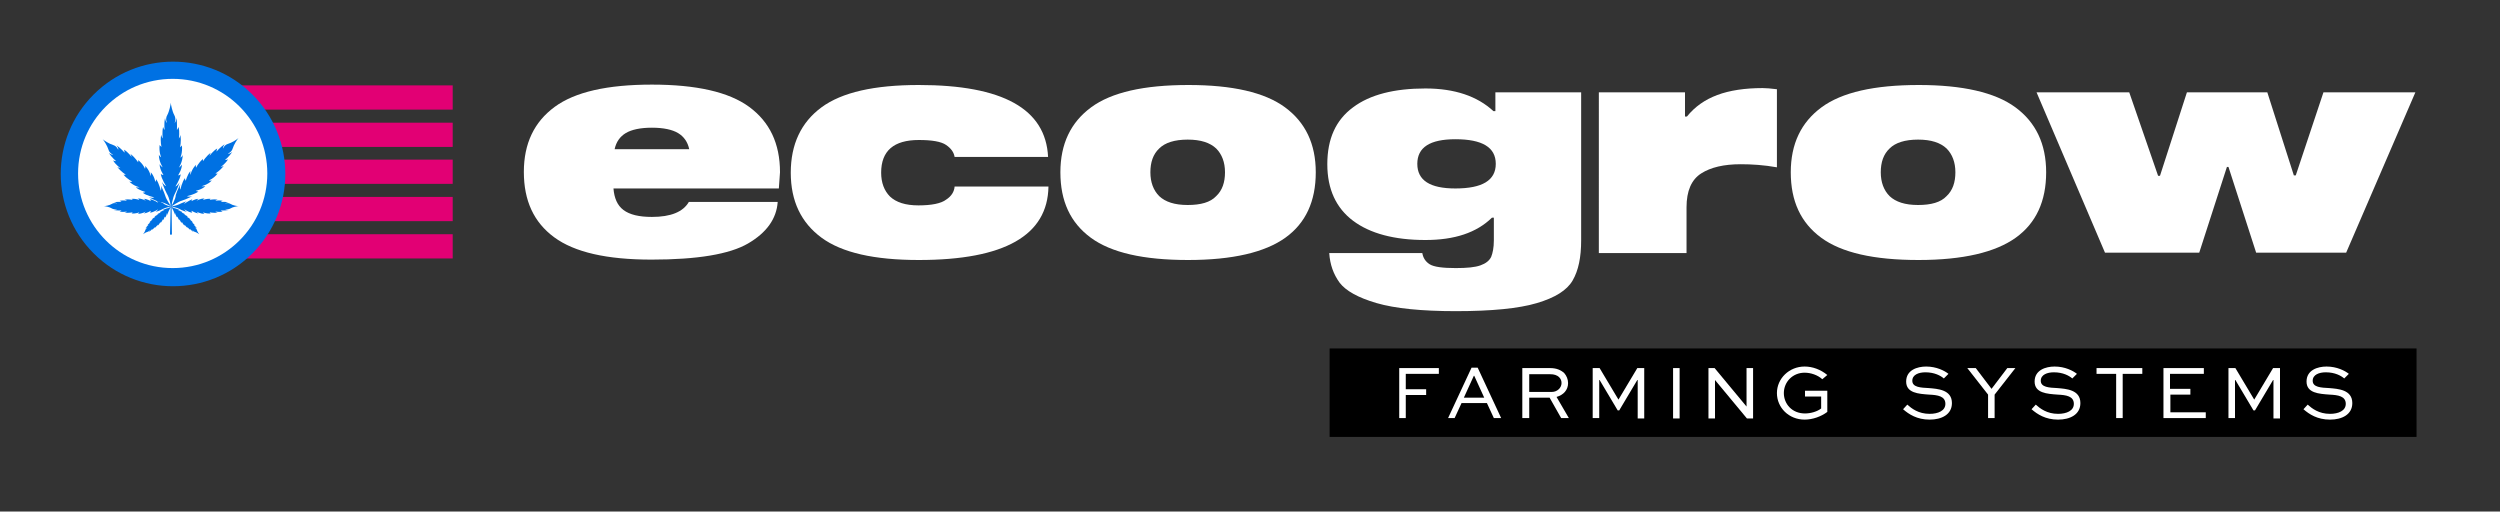
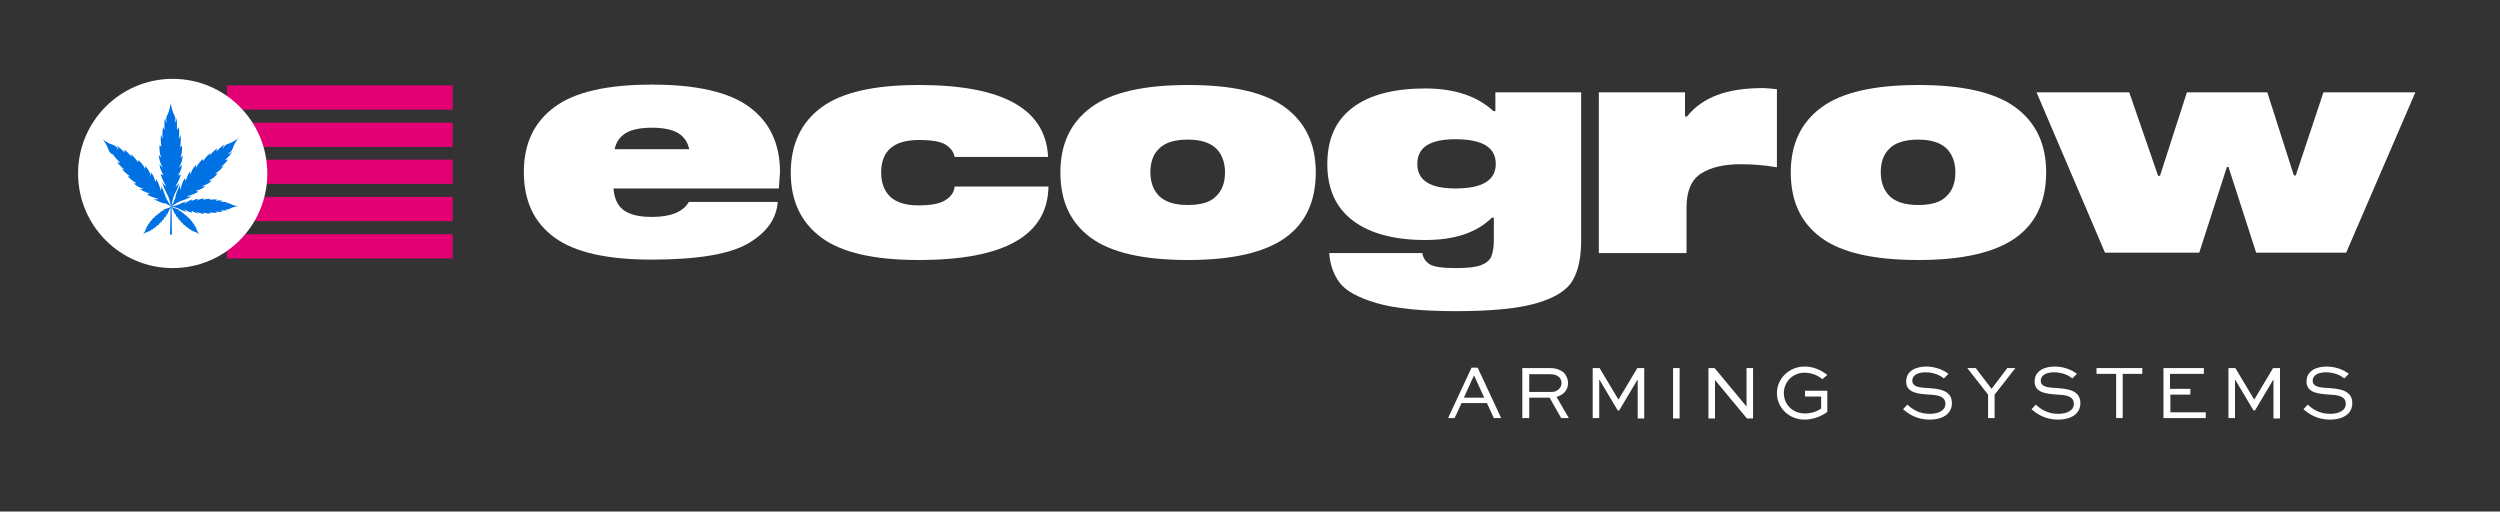
<svg xmlns="http://www.w3.org/2000/svg" version="1.1" id="Ebene_1" x="0px" y="0px" viewBox="0 0 650 133" style="enable-background:new 0 0 650 133;" xml:space="preserve">
  <rect x="0" y="0" width="650" height="133" fill="#333333" stroke="none" />
  <style type="text/css">
	.st0{fill:#FFFFFF;}
	.st1{fill:#E20074;}
	.st2{fill:#0071E3;}
	.st3{display:none;fill:none;stroke:#0071E3;stroke-width:3;stroke-miterlimit:10;}
</style>
  <g>
    <path class="st0" d="M202.5,49h-43c0.2,2.5,1,4.4,2.6,5.6c1.6,1.2,4,1.8,7.4,1.8c4.9,0,8.1-1.3,9.6-3.9h23.1   c-0.3,4.4-2.9,8-7.7,10.8c-4.8,2.8-13.2,4.2-25.1,4.2c-11.6,0-20-1.9-25.3-5.8c-5.3-3.9-7.9-9.5-7.9-17c0-7.4,2.7-13,8-16.9   c5.3-3.9,13.7-5.8,25.3-5.8c11.5,0,20,1.9,25.3,5.8c5.3,3.9,8,9.5,8,17C202.7,46.2,202.6,47.6,202.5,49z M162.7,34.6   c-1.5,0.9-2.5,2.3-2.9,4.2h19.4c-0.4-1.9-1.4-3.3-2.9-4.2c-1.5-0.9-3.8-1.4-6.8-1.4C166.5,33.2,164.2,33.7,162.7,34.6z" />
    <path class="st0" d="M246,51.9c1.4-0.9,2.1-2.1,2.2-3.4h24.4c-0.2,12.7-11.4,19.1-33.7,19.1c-11.6,0-20-1.9-25.3-5.8   c-5.3-3.9-8-9.5-8-16.9c0-7.4,2.7-13.1,8-17c5.3-3.9,13.7-5.8,25.3-5.8c21.8,0,33,6.2,33.6,18.7h-24.3c-0.2-1.2-0.9-2.2-2.2-3.1   c-1.3-0.9-3.7-1.3-7.1-1.3c-6.5,0-9.8,2.8-9.8,8.5c0,2.6,0.8,4.7,2.3,6.2c1.6,1.5,4,2.3,7.4,2.3S244.7,52.9,246,51.9z" />
    <path class="st0" d="M334.1,27.9c5.3,3.9,8,9.5,8,16.9c0,7.5-2.6,13.2-7.9,17c-5.3,3.8-13.7,5.8-25.3,5.8c-11.6,0-20-1.9-25.3-5.8   c-5.3-3.9-7.9-9.5-7.9-17c0-7.4,2.7-13,8-16.9c5.3-3.9,13.7-5.8,25.3-5.8C320.4,22.1,328.8,24,334.1,27.9z M316.2,51   c1.6-1.5,2.3-3.6,2.3-6.2c0-2.6-0.8-4.7-2.3-6.2c-1.6-1.5-4-2.3-7.4-2.3s-5.9,0.8-7.4,2.3c-1.6,1.5-2.3,3.6-2.3,6.2   c0,2.6,0.8,4.7,2.3,6.2c1.6,1.5,4,2.3,7.4,2.3S314.7,52.6,316.2,51z" />
    <path class="st0" d="M388.7,24h22.4v38.5c0,4.4-0.7,7.8-2.2,10.4s-4.6,4.5-9.3,5.9c-4.7,1.4-11.7,2.1-21.1,2.1   c-8.9,0-15.8-0.7-20.6-2.1c-4.8-1.4-8-3.2-9.6-5.3c-1.6-2.2-2.5-4.7-2.7-7.7h24.2c0.2,1.2,0.8,2.2,1.9,2.9c1.1,0.7,3.4,1,6.8,1   c2.9,0,5-0.2,6.4-0.7c1.4-0.5,2.3-1.2,2.8-2.2c0.4-1,0.7-2.4,0.7-4.3v-5.9h-0.5c-4,3.9-9.7,5.8-17.3,5.8c-8.1,0-14.4-1.7-18.8-5   c-4.4-3.3-6.7-8.2-6.7-14.7c0-6.6,2.2-11.5,6.7-14.8c4.4-3.3,10.7-4.9,18.8-4.9c7.6,0,13.5,2,17.7,5.9h0.5V24z M388.9,42.6   c0-4.3-3.5-6.4-10.5-6.4c-6.6,0-9.9,2.1-9.9,6.4c0,4.3,3.3,6.4,9.9,6.4C385.4,49,388.9,46.9,388.9,42.6z" />
    <path class="st0" d="M415.7,24h22.4v6.3h0.5c2.1-2.6,4.7-4.4,7.9-5.6c3.2-1.2,7.2-1.8,11.8-1.8c0.8,0,2.1,0.1,3.7,0.3v20.3   c-3.4-0.6-6.5-0.8-9.4-0.8c-4.4,0-7.8,0.8-10.3,2.4c-2.5,1.6-3.8,4.5-3.8,8.8v11.9h-22.8V24z" />
    <path class="st0" d="M524,27.9c5.3,3.9,8,9.5,8,16.9c0,7.5-2.6,13.2-7.9,17c-5.3,3.8-13.7,5.8-25.3,5.8c-11.6,0-20-1.9-25.3-5.8   c-5.3-3.9-7.9-9.5-7.9-17c0-7.4,2.7-13,8-16.9c5.3-3.9,13.7-5.8,25.3-5.8C510.2,22.1,518.7,24,524,27.9z M506.1,51   c1.6-1.5,2.3-3.6,2.3-6.2c0-2.6-0.8-4.7-2.3-6.2c-1.6-1.5-4-2.3-7.4-2.3c-3.4,0-5.9,0.8-7.4,2.3c-1.6,1.5-2.3,3.6-2.3,6.2   c0,2.6,0.8,4.7,2.3,6.2c1.6,1.5,4,2.3,7.4,2.3C502.1,53.3,504.6,52.6,506.1,51z" />
    <path class="st0" d="M604.1,24H628L610,65.7h-23.4l-7.2-22.3H579l-7.2,22.3h-24.5L529.5,24h24.1l7.5,21.7h0.5l7-21.7h20.9l6.9,21.6   h0.5L604.1,24z" />
  </g>
-   <rect x="345.7" y="90.6" width="282.6" height="23" />
  <g>
-     <path class="st0" d="M363.8,108.7V95.7h10.3v1.5h-8.6v4h5.3v1.5h-5.3v6H363.8z" />
    <path class="st0" d="M376.5,108.7l6.1-13.1h1.6l6.1,13.1h-1.9l-1.8-3.9H380l-1.8,3.9H376.5z M380.6,103.4h5.3l-2.6-5.7h-0.1   L380.6,103.4z" />
    <path class="st0" d="M395.8,108.7V95.7h7.2c1.7,0,2.8,0.5,3.7,1.3c0.6,0.7,1,1.6,1,2.6c0,1.8-1.2,3.1-3,3.6l3.2,5.5h-2l-3-5.3h-5.3   v5.3H395.8z M397.6,97.2v4.7h5.9c1.4,0,2.5-1.1,2.5-2.3c0-0.6-0.2-1.1-0.6-1.5c-0.6-0.6-1.4-0.8-2.3-0.8H397.6z" />
    <path class="st0" d="M425.8,108.7v-9.9h-0.1l-4.7,7.9h-0.4l-4.7-7.9h-0.1v9.9h-1.7V95.7h1.8l4.9,8.2h0l4.9-8.2h1.8v13.1H425.8z" />
    <path class="st0" d="M435,108.7V95.7h1.7v13.1H435z" />
    <path class="st0" d="M455.8,95.7v13.1h-1.6l-8.3-10h0v10h-1.7V95.7h1.6l8.3,10h0v-10H455.8z" />
    <path class="st0" d="M473.8,98.6c-1.2-1.1-3-1.7-4.6-1.7c-3.1,0-5.4,2.4-5.4,5.3c0,2.8,2.1,5.3,5.5,5.3c1.5,0,3.2-0.5,4.2-1.3v-3.1   h-4.2v-1.5h5.8v5.5c-1.6,1.2-3.8,2-5.9,2c-4.1,0-7.2-3.1-7.2-6.9s3.2-6.9,7.2-6.9c2.1,0,4.2,0.8,5.9,2.2L473.8,98.6z" />
    <path class="st0" d="M505.4,98.4c-0.8-0.7-2.4-1.6-4.8-1.6c-1.7,0-3.4,0.6-3.4,2.2c0,1.7,2.2,1.8,4.3,1.9c2.3,0.2,6,0.4,6,3.9   c0,3-2.7,4.3-5.8,4.3c-3.3,0-5.4-1.4-6.9-2.7l1.1-1.2c1.1,1,2.9,2.4,5.8,2.4c2.2,0,4.1-0.8,4.1-2.6c0-2-2-2.3-4.2-2.4   c-2.8-0.2-6-0.4-6-3.4c0-3,2.9-3.9,5.2-3.9c2.7,0,4.8,1.1,5.8,1.9L505.4,98.4z" />
    <path class="st0" d="M524,95.7l-5.4,6.9v6.1h-1.7v-6.1l-5.4-6.9h2.2l4.1,5.4l4.1-5.4H524z" />
    <path class="st0" d="M538.8,98.4c-0.8-0.7-2.4-1.6-4.8-1.6c-1.7,0-3.4,0.6-3.4,2.2c0,1.7,2.2,1.8,4.3,1.9c2.3,0.2,6,0.4,6,3.9   c0,3-2.7,4.3-5.8,4.3c-3.3,0-5.4-1.4-6.9-2.7l1.1-1.2c1.1,1,2.9,2.4,5.8,2.4c2.2,0,4.1-0.8,4.1-2.6c0-2-2-2.3-4.2-2.4   c-2.8-0.2-6-0.4-6-3.4c0-3,2.9-3.9,5.2-3.9c2.7,0,4.8,1.1,5.8,1.9L538.8,98.4z" />
    <path class="st0" d="M545.1,95.7h11.9v1.5h-5.1v11.5h-1.7V97.2h-5.1V95.7z" />
    <path class="st0" d="M569.6,102.6h-5.3v4.6h9.2v1.5h-11V95.7H573v1.5h-8.8v3.9h5.3V102.6z" />
    <path class="st0" d="M591.1,108.7v-9.9H591l-4.7,7.9h-0.4l-4.7-7.9h-0.1v9.9h-1.7V95.7h1.8l4.9,8.2h0l4.9-8.2h1.8v13.1H591.1z" />
    <path class="st0" d="M609.5,98.4c-0.8-0.7-2.4-1.6-4.8-1.6c-1.7,0-3.4,0.6-3.4,2.2c0,1.7,2.2,1.8,4.3,1.9c2.3,0.2,6,0.4,6,3.9   c0,3-2.7,4.3-5.8,4.3c-3.3,0-5.4-1.4-6.9-2.7l1.1-1.2c1.1,1,2.9,2.4,5.8,2.4c2.2,0,4.1-0.8,4.1-2.6c0-2-2-2.3-4.2-2.4   c-2.8-0.2-6-0.4-6-3.4c0-3,2.9-3.9,5.2-3.9c2.7,0,4.8,1.1,5.8,1.9L609.5,98.4z" />
  </g>
  <rect x="59" y="22.2" class="st1" width="58.7" height="6.3" />
  <rect x="59" y="41.5" class="st1" width="58.7" height="6.3" />
  <rect x="59" y="31.9" class="st1" width="58.7" height="6.3" />
  <rect x="59" y="51.2" class="st1" width="58.7" height="6.3" />
  <rect x="59" y="60.9" class="st1" width="58.7" height="6.3" />
  <g>
-     <ellipse transform="matrix(0.707 -0.707 0.707 0.707 -18.784 45.083)" class="st2" cx="45" cy="45.2" rx="29.2" ry="29.2" />
    <circle class="st0" cx="44.9" cy="45.1" r="24.6" />
    <ellipse transform="matrix(0.707 -0.707 0.707 0.707 -18.745 44.988)" class="st3" cx="44.9" cy="45.1" rx="22.2" ry="22.2" />
    <g>
      <path class="st2" d="M44.5,53.7c0,0,0.5-2.5,0.9-3.2c0.7-1.3,1.3-3.1,1.3-3.1s-0.5,0.9-1.1,1.1c0,0,1.2-1.8,1.4-3.2    c0,0-0.3,0.3-0.7,0.3c0,0,1-1.5,1-2.8c-0.3,0.4-0.3,0.4-0.8,0.8c0,0,1-1.5,1-3.3c0,0-0.2,0.5-0.6,0.7c0,0,0.6-1.3,0.4-3.2    c0,0-0.2,0.3-0.5,0.5c0,0,0.4-1.4,0.1-3.2c0,0-0.1,0.6-0.4,0.9c0,0,0.3-1.7-0.1-3c0,0-0.1,0.4-0.4,0.8c0,0,0.1-1.6-0.1-3.1    c0,0-0.2,1.2-0.5,1.2c0,0,0.5-0.9-0.1-2c-0.5-0.9-0.9-2.8-0.9-3.2c0,0.4-0.4,2.3-0.9,3.2c-0.6,1-0.1,2-0.1,2    c-0.3,0-0.5-1.2-0.5-1.2c-0.3,1.5-0.1,3.1-0.1,3.1c-0.3-0.4-0.4-0.8-0.4-0.8c-0.3,1.3-0.1,3-0.1,3C42,35.6,41.9,35,41.9,35    c-0.3,1.8,0.1,3.2,0.1,3.2c-0.3-0.2-0.5-0.5-0.5-0.5c-0.2,1.9,0.4,3.2,0.4,3.2c-0.4-0.2-0.6-0.7-0.6-0.7c0,1.8,1,3.3,1,3.3    c-0.5-0.3-0.5-0.4-0.8-0.8c0,1.3,1,2.8,1,2.8c-0.4,0-0.7-0.3-0.7-0.3c0.2,1.4,1.4,3.2,1.4,3.2c-0.6-0.2-1.1-1.1-1.1-1.1    s0.6,1.8,1.3,3.1C44,51.3,44.5,53.7,44.5,53.7z" />
-       <path class="st2" d="M44.5,53.7c0,0-1.3-1.9-1.5-2.7c-0.4-1.3-1.2-2.8-1.2-2.8s0.3,0.8,0,1.4c0,0-0.4-1.9-1.2-3c0,0,0,0.4-0.2,0.7    c0,0-0.3-1.6-1.2-2.5c0,0.4,0.1,0.5,0,1c0,0-0.3-1.6-1.5-2.7c0,0,0.2,0.4,0,0.8c0,0-0.4-1.2-1.8-2.3c0,0,0.1,0.3,0,0.6    c0,0-0.7-1.2-2-2.2c0,0,0.3,0.5,0.3,0.8c0,0-0.9-1.3-2-1.9c0,0,0.2,0.3,0.2,0.8c0,0-0.9-1.1-2.1-1.9c0,0,0.7,0.9,0.4,1.1    c0,0-0.3-0.9-1.3-1.2c-1-0.3-2.4-1.2-2.7-1.5c0.3,0.3,1.2,1.7,1.5,2.7c0.3,1,1.2,1.3,1.2,1.3c-0.2,0.2-1.1-0.4-1.1-0.4    c0.8,1.2,1.9,2.1,1.9,2.1c-0.4,0-0.8-0.2-0.8-0.2c0.6,1.1,1.9,2,1.9,2c-0.3,0-0.8-0.3-0.8-0.3c1,1.3,2.2,2,2.2,2    c-0.3,0.1-0.6,0-0.6,0c1.1,1.3,2.3,1.8,2.3,1.8c-0.4,0.2-0.8,0-0.8,0c1.2,1.2,2.7,1.5,2.7,1.5c-0.5,0.1-0.5,0-1,0    c0.9,0.8,2.5,1.2,2.5,1.2c-0.2,0.2-0.7,0.2-0.7,0.2c1,0.8,3,1.2,3,1.2c-0.5,0.3-1.4,0-1.4,0s1.5,0.8,2.8,1.2    C42.6,52.5,44.5,53.7,44.5,53.7z" />
+       <path class="st2" d="M44.5,53.7c0,0-1.3-1.9-1.5-2.7c-0.4-1.3-1.2-2.8-1.2-2.8s0.3,0.8,0,1.4c0,0-0.4-1.9-1.2-3c0,0,0,0.4-0.2,0.7    c0,0-0.3-1.6-1.2-2.5c0,0.4,0.1,0.5,0,1c0,0-0.3-1.6-1.5-2.7c0,0,0.2,0.4,0,0.8c0,0-0.4-1.2-1.8-2.3c0,0,0.1,0.3,0,0.6    c0,0-0.7-1.2-2-2.2c0,0,0.3,0.5,0.3,0.8c0,0-0.9-1.3-2-1.9c0,0,0.2,0.3,0.2,0.8c0,0-0.9-1.1-2.1-1.9c0,0,0.7,0.9,0.4,1.1    c0,0-0.3-0.9-1.3-1.2c-1-0.3-2.4-1.2-2.7-1.5c0.3,0.3,1.2,1.7,1.5,2.7c0.3,1,1.2,1.3,1.2,1.3c0.8,1.2,1.9,2.1,1.9,2.1c-0.4,0-0.8-0.2-0.8-0.2c0.6,1.1,1.9,2,1.9,2c-0.3,0-0.8-0.3-0.8-0.3c1,1.3,2.2,2,2.2,2    c-0.3,0.1-0.6,0-0.6,0c1.1,1.3,2.3,1.8,2.3,1.8c-0.4,0.2-0.8,0-0.8,0c1.2,1.2,2.7,1.5,2.7,1.5c-0.5,0.1-0.5,0-1,0    c0.9,0.8,2.5,1.2,2.5,1.2c-0.2,0.2-0.7,0.2-0.7,0.2c1,0.8,3,1.2,3,1.2c-0.5,0.3-1.4,0-1.4,0s1.5,0.8,2.8,1.2    C42.6,52.5,44.5,53.7,44.5,53.7z" />
      <path class="st2" d="M44.5,53.7c0,0,1.9-1.3,2.7-1.5c1.3-0.4,2.8-1.2,2.8-1.2s-0.8,0.3-1.4,0c0,0,1.9-0.4,3-1.2c0,0-0.4,0-0.7-0.2    c0,0,1.6-0.3,2.5-1.2c-0.4,0-0.5,0.1-1,0c0,0,1.6-0.3,2.7-1.5c0,0-0.4,0.2-0.8,0c0,0,1.2-0.4,2.3-1.8c0,0-0.3,0.1-0.6,0    c0,0,1.2-0.7,2.2-2c0,0-0.5,0.3-0.8,0.3c0,0,1.3-0.9,1.9-2c0,0-0.3,0.2-0.8,0.2c0,0,1.1-0.9,1.9-2.1c0,0-0.9,0.7-1.1,0.4    c0,0,0.9-0.3,1.2-1.3c0.3-1,1.2-2.4,1.5-2.7c-0.3,0.3-1.7,1.2-2.7,1.5c-1,0.3-1.3,1.2-1.3,1.2c-0.2-0.2,0.4-1.1,0.4-1.1    c-1.2,0.8-2.1,1.9-2.1,1.9c0-0.4,0.2-0.8,0.2-0.8c-1.1,0.6-2,1.9-2,1.9c0-0.3,0.3-0.8,0.3-0.8c-1.3,1-2,2.2-2,2.2    c-0.1-0.3,0-0.6,0-0.6c-1.3,1.1-1.8,2.3-1.8,2.3c-0.2-0.4,0-0.8,0-0.8c-1.2,1.2-1.5,2.7-1.5,2.7c-0.1-0.5,0-0.5,0-1    c-0.8,0.9-1.2,2.5-1.2,2.5c-0.2-0.2-0.2-0.7-0.2-0.7c-0.8,1-1.2,3-1.2,3c-0.3-0.5,0-1.4,0-1.4s-0.8,1.5-1.2,2.8    C45.7,51.8,44.5,53.7,44.5,53.7z" />
      <g>
        <path class="st2" d="M44.5,53.7c0,0,1.6,0.3,2.1,0.6c0.8,0.5,2,0.8,2,0.8s-0.5-0.3-0.7-0.7c0,0,1.1,0.8,2.1,0.9     c0,0-0.2-0.2-0.2-0.5c0,0,1,0.6,1.8,0.7c-0.2-0.2-0.3-0.2-0.5-0.5c0,0,0.9,0.6,2.1,0.6c0,0-0.3-0.1-0.4-0.4c0,0,0.8,0.4,2,0.3     c0,0-0.2-0.1-0.3-0.3c0,0,0.9,0.2,2.1,0.1c0,0-0.4-0.1-0.6-0.3c0,0,1.1,0.2,1.9,0c0,0-0.3-0.1-0.5-0.3c0,0,1,0.1,2-0.1     c0,0-0.8-0.1-0.8-0.3c0,0,0.6,0.3,1.3-0.1c0.6-0.4,1.8-0.6,2.1-0.6c-0.3,0-1.5-0.2-2.1-0.6c-0.7-0.4-1.3-0.1-1.3-0.1     c0-0.2,0.8-0.3,0.8-0.3c-1-0.2-2-0.1-2-0.1c0.2-0.2,0.5-0.3,0.5-0.3c-0.8-0.2-1.9,0-1.9,0c0.2-0.2,0.6-0.3,0.6-0.3     c-1.2-0.2-2.1,0.1-2.1,0.1c0.1-0.2,0.3-0.3,0.3-0.3c-1.2-0.1-2,0.3-2,0.3c0.1-0.3,0.4-0.4,0.4-0.4c-1.2,0-2.1,0.6-2.1,0.6     c0.2-0.3,0.3-0.3,0.5-0.5c-0.9,0-1.8,0.6-1.8,0.6c0-0.2,0.2-0.5,0.2-0.5C49,52.2,47.9,53,47.9,53c0.1-0.4,0.7-0.7,0.7-0.7     s-1.2,0.4-2,0.8C46.1,53.4,44.5,53.7,44.5,53.7z" />
        <path class="st2" d="M44.5,53.7c0,0,0.5,0.8,0.6,1.1c0.2,0.5,0.5,1.2,0.5,1.2s-0.1-0.4,0-0.6c0,0,0.1,0.8,0.5,1.2     c0,0,0-0.2,0.1-0.3c0,0,0.1,0.7,0.5,1c0-0.2,0-0.2,0-0.4c0,0,0.1,0.7,0.6,1.1c0,0-0.1-0.2,0-0.3c0,0,0.2,0.5,0.7,1     c0,0,0-0.1,0-0.3c0,0,0.3,0.5,0.8,0.9c0,0-0.1-0.2-0.1-0.3c0,0,0.4,0.5,0.8,0.8c0,0-0.1-0.1-0.1-0.3c0,0,0.4,0.5,0.9,0.8     c0,0-0.3-0.4-0.2-0.5c0,0,0.1,0.4,0.6,0.5c0.4,0.1,1,0.5,1.1,0.6c-0.1-0.1-0.5-0.7-0.6-1.1c-0.1-0.4-0.5-0.6-0.5-0.6     c0.1-0.1,0.5,0.2,0.5,0.2c-0.3-0.5-0.8-0.9-0.8-0.9c0.2,0,0.3,0.1,0.3,0.1c-0.3-0.4-0.8-0.8-0.8-0.8c0.1,0,0.3,0.1,0.3,0.1     c-0.4-0.6-0.9-0.8-0.9-0.8c0.1,0,0.3,0,0.3,0c-0.5-0.5-1-0.7-1-0.7c0.2-0.1,0.3,0,0.3,0c-0.5-0.5-1.1-0.6-1.1-0.6     c0.2,0,0.2,0,0.4,0c-0.4-0.4-1-0.5-1-0.5c0.1-0.1,0.3-0.1,0.3-0.1c-0.4-0.3-1.2-0.5-1.2-0.5c0.2-0.1,0.6,0,0.6,0     s-0.6-0.3-1.2-0.5C45.3,54.2,44.5,53.7,44.5,53.7z" />
      </g>
      <g>
-         <path class="st2" d="M44.5,53.7c0,0-1.6,0.3-2.1,0.6c-0.8,0.5-2,0.8-2,0.8s0.5-0.3,0.7-0.7c0,0-1.1,0.8-2.1,0.9     c0,0,0.2-0.2,0.2-0.5c0,0-0.9,0.6-1.8,0.7c0.2-0.2,0.3-0.2,0.5-0.5c0,0-0.9,0.6-2.1,0.6c0,0,0.3-0.1,0.4-0.4c0,0-0.8,0.4-2,0.3     c0,0,0.2-0.1,0.3-0.3c0,0-0.9,0.2-2.1,0.1c0,0,0.4-0.1,0.6-0.3c0,0-1.1,0.2-1.9,0c0,0,0.3-0.1,0.5-0.3c0,0-1,0.1-2-0.1     c0,0,0.8-0.1,0.8-0.3c0,0-0.6,0.3-1.3-0.1c-0.6-0.4-1.8-0.6-2.1-0.6c0.3,0,1.5-0.2,2.1-0.6c0.7-0.4,1.3-0.1,1.3-0.1     c0-0.2-0.8-0.3-0.8-0.3c1-0.2,2-0.1,2-0.1c-0.2-0.2-0.5-0.3-0.5-0.3c0.8-0.2,1.9,0,1.9,0c-0.2-0.2-0.6-0.3-0.6-0.3     c1.2-0.2,2.1,0.1,2.1,0.1c-0.1-0.2-0.3-0.3-0.3-0.3c1.2-0.1,2,0.3,2,0.3c-0.1-0.3-0.4-0.4-0.4-0.4c1.2,0,2.1,0.6,2.1,0.6     c-0.2-0.3-0.3-0.3-0.5-0.5c0.9,0,1.8,0.6,1.8,0.6c0-0.2-0.2-0.5-0.2-0.5c0.9,0.1,2.1,0.9,2.1,0.9c-0.1-0.4-0.7-0.7-0.7-0.7     s1.2,0.4,2,0.8C42.9,53.4,44.5,53.7,44.5,53.7z" />
        <path class="st2" d="M44.5,53.7c0,0-0.5,0.8-0.6,1.1c-0.2,0.5-0.5,1.2-0.5,1.2s0.1-0.4,0-0.6c0,0-0.1,0.8-0.5,1.2     c0,0,0-0.2-0.1-0.3c0,0-0.1,0.7-0.5,1c0-0.2,0-0.2,0-0.4c0,0-0.1,0.7-0.6,1.1c0,0,0.1-0.2,0-0.3c0,0-0.2,0.5-0.7,1     c0,0,0-0.1,0-0.3c0,0-0.3,0.5-0.8,0.9c0,0,0.1-0.2,0.1-0.3c0,0-0.4,0.5-0.8,0.8c0,0,0.1-0.1,0.1-0.3c0,0-0.4,0.5-0.9,0.8     c0,0,0.3-0.4,0.2-0.5c0,0-0.1,0.4-0.6,0.5c-0.4,0.1-1,0.5-1.1,0.6c0.1-0.1,0.5-0.7,0.6-1.1c0.1-0.4,0.5-0.6,0.5-0.6     c-0.1-0.1-0.5,0.2-0.5,0.2c0.3-0.5,0.8-0.9,0.8-0.9c-0.2,0-0.3,0.1-0.3,0.1c0.3-0.4,0.8-0.8,0.8-0.8c-0.1,0-0.3,0.1-0.3,0.1     c0.4-0.6,0.9-0.8,0.9-0.8c-0.1,0-0.3,0-0.3,0c0.5-0.5,1-0.7,1-0.7c-0.2-0.1-0.3,0-0.3,0c0.5-0.5,1.1-0.6,1.1-0.6     c-0.2,0-0.2,0-0.4,0c0.4-0.4,1-0.5,1-0.5c-0.1-0.1-0.3-0.1-0.3-0.1c0.4-0.3,1.2-0.5,1.2-0.5c-0.2-0.1-0.6,0-0.6,0     s0.6-0.3,1.2-0.5C43.7,54.2,44.5,53.7,44.5,53.7z" />
      </g>
      <polygon class="st2" points="44.6,52.5 44.7,61 44.2,61 44.4,52.5   " />
    </g>
  </g>
  <g>
</g>
  <g>
</g>
  <g>
</g>
  <g>
</g>
  <g>
</g>
  <g>
</g>
  <g>
</g>
  <g>
</g>
  <g>
</g>
  <g>
</g>
  <g>
</g>
  <g>
</g>
  <g>
</g>
  <g>
</g>
  <g>
</g>
</svg>